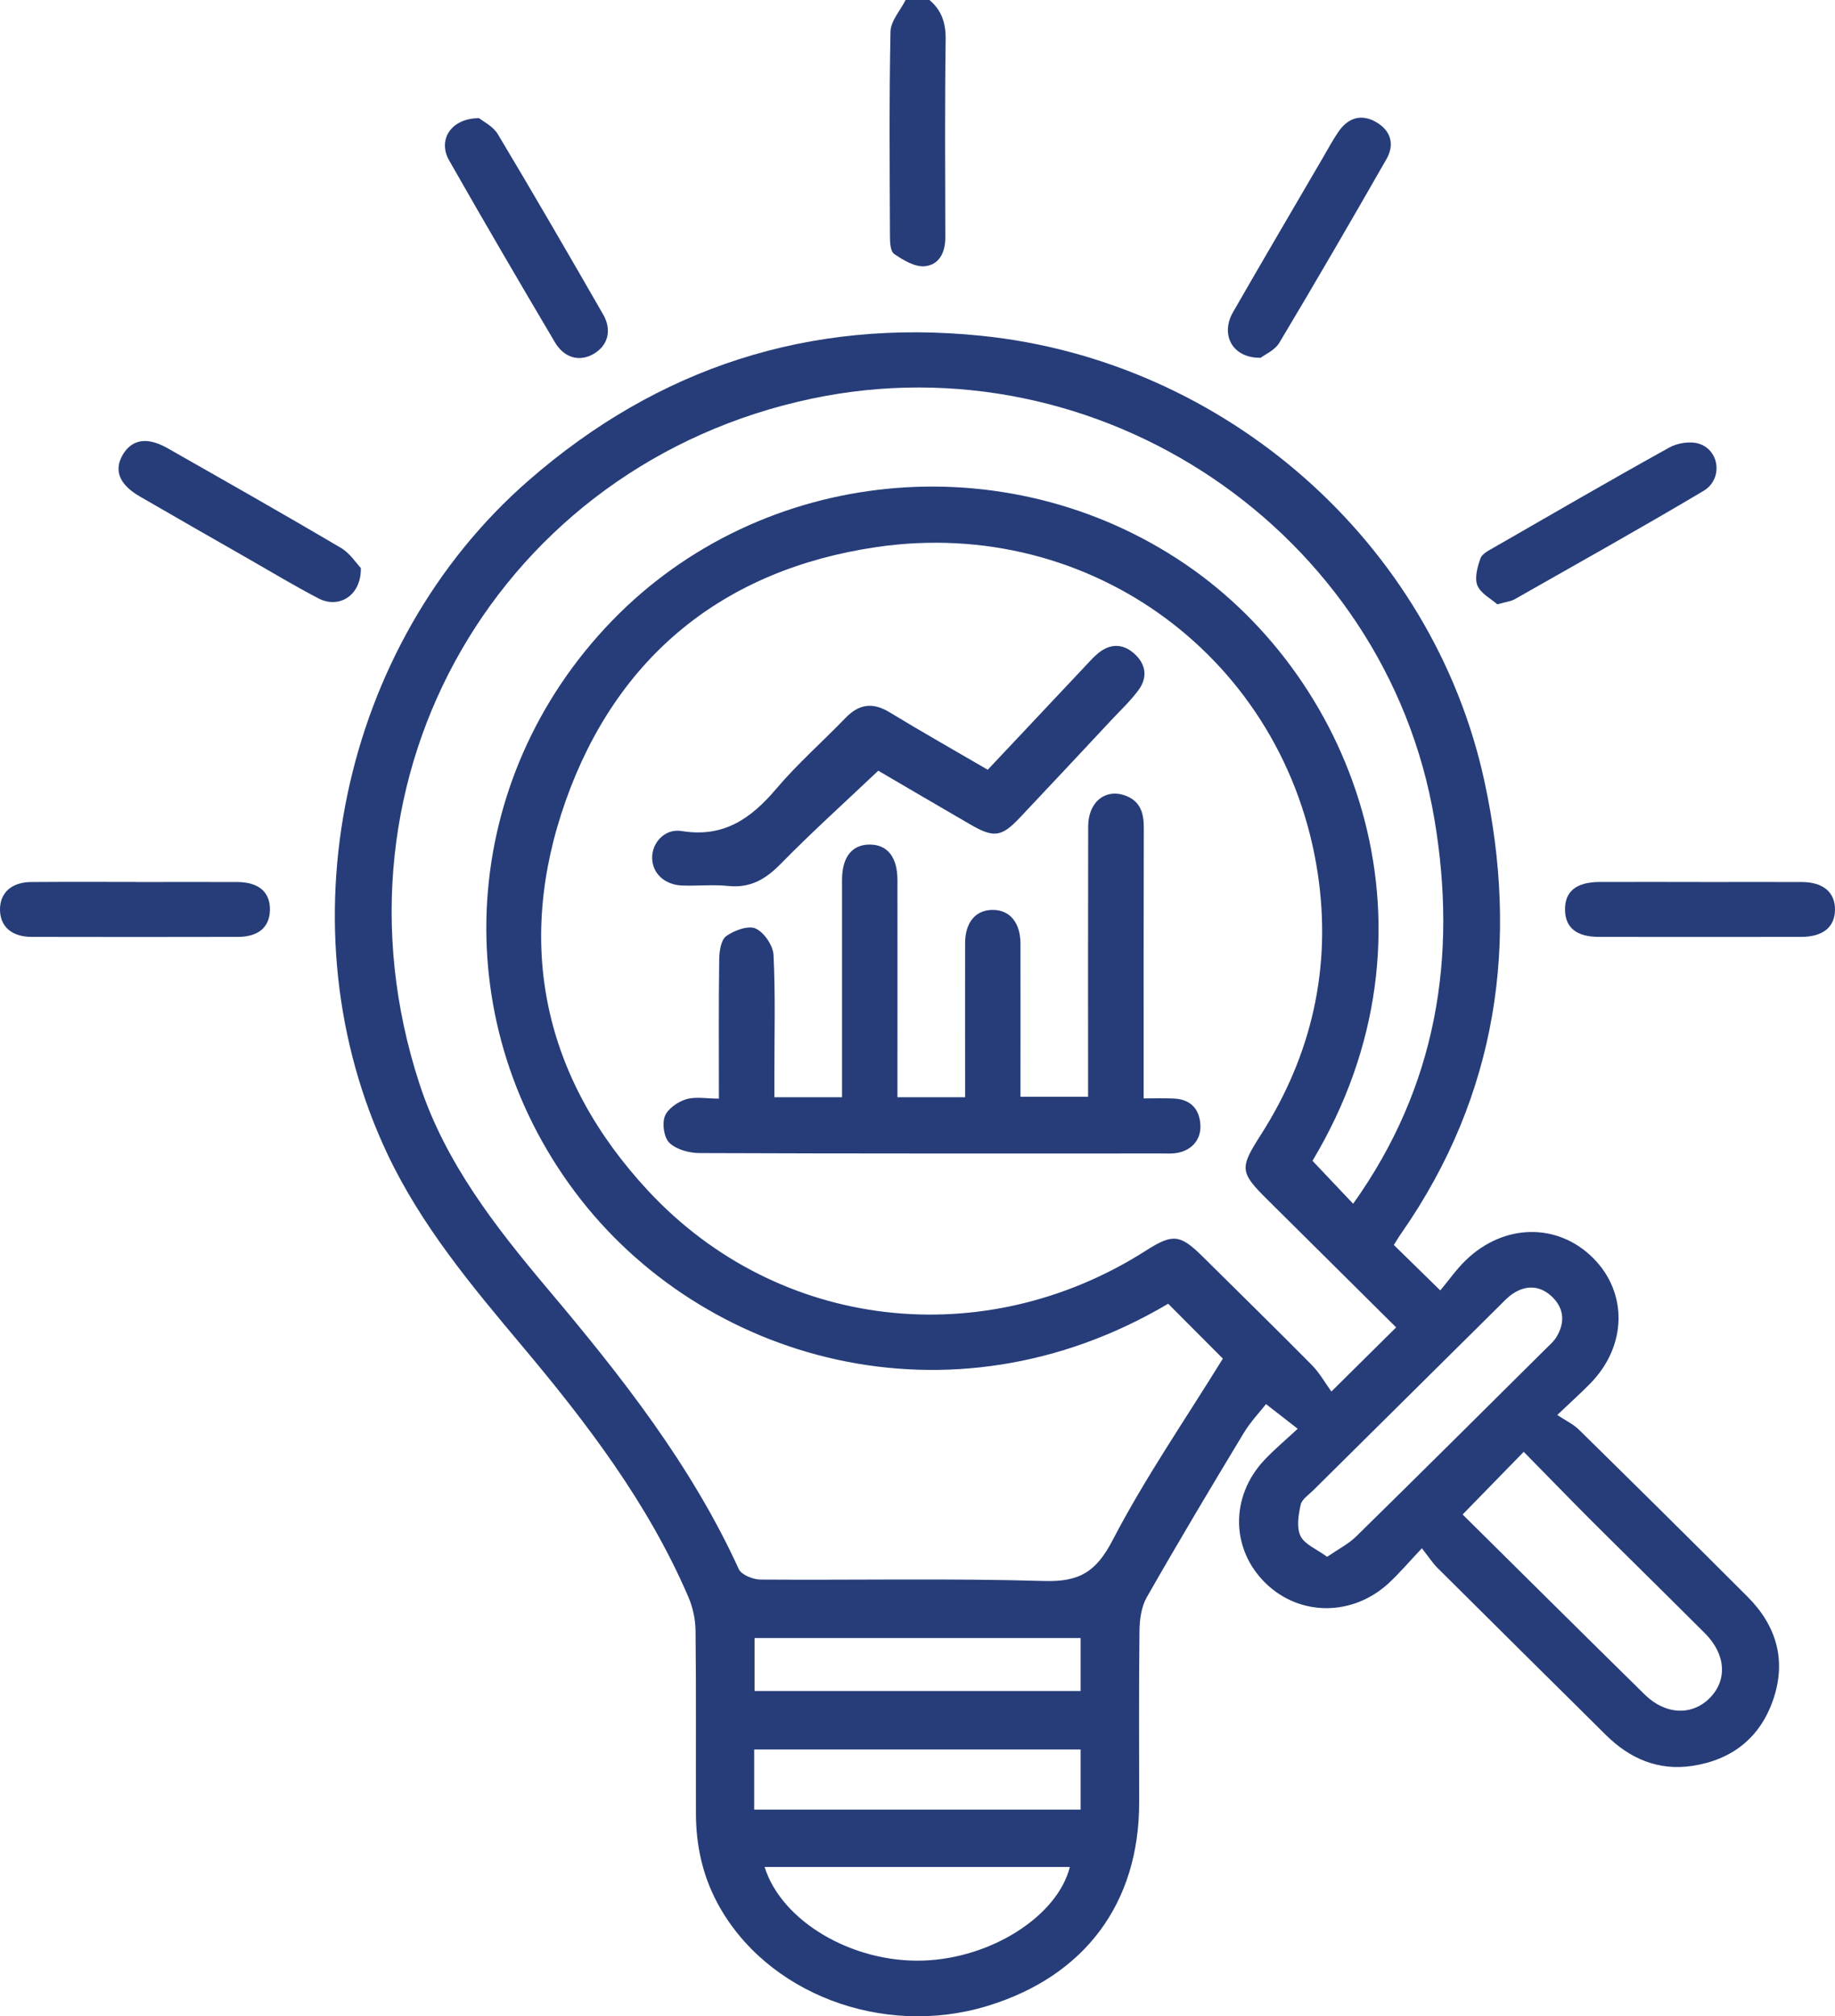
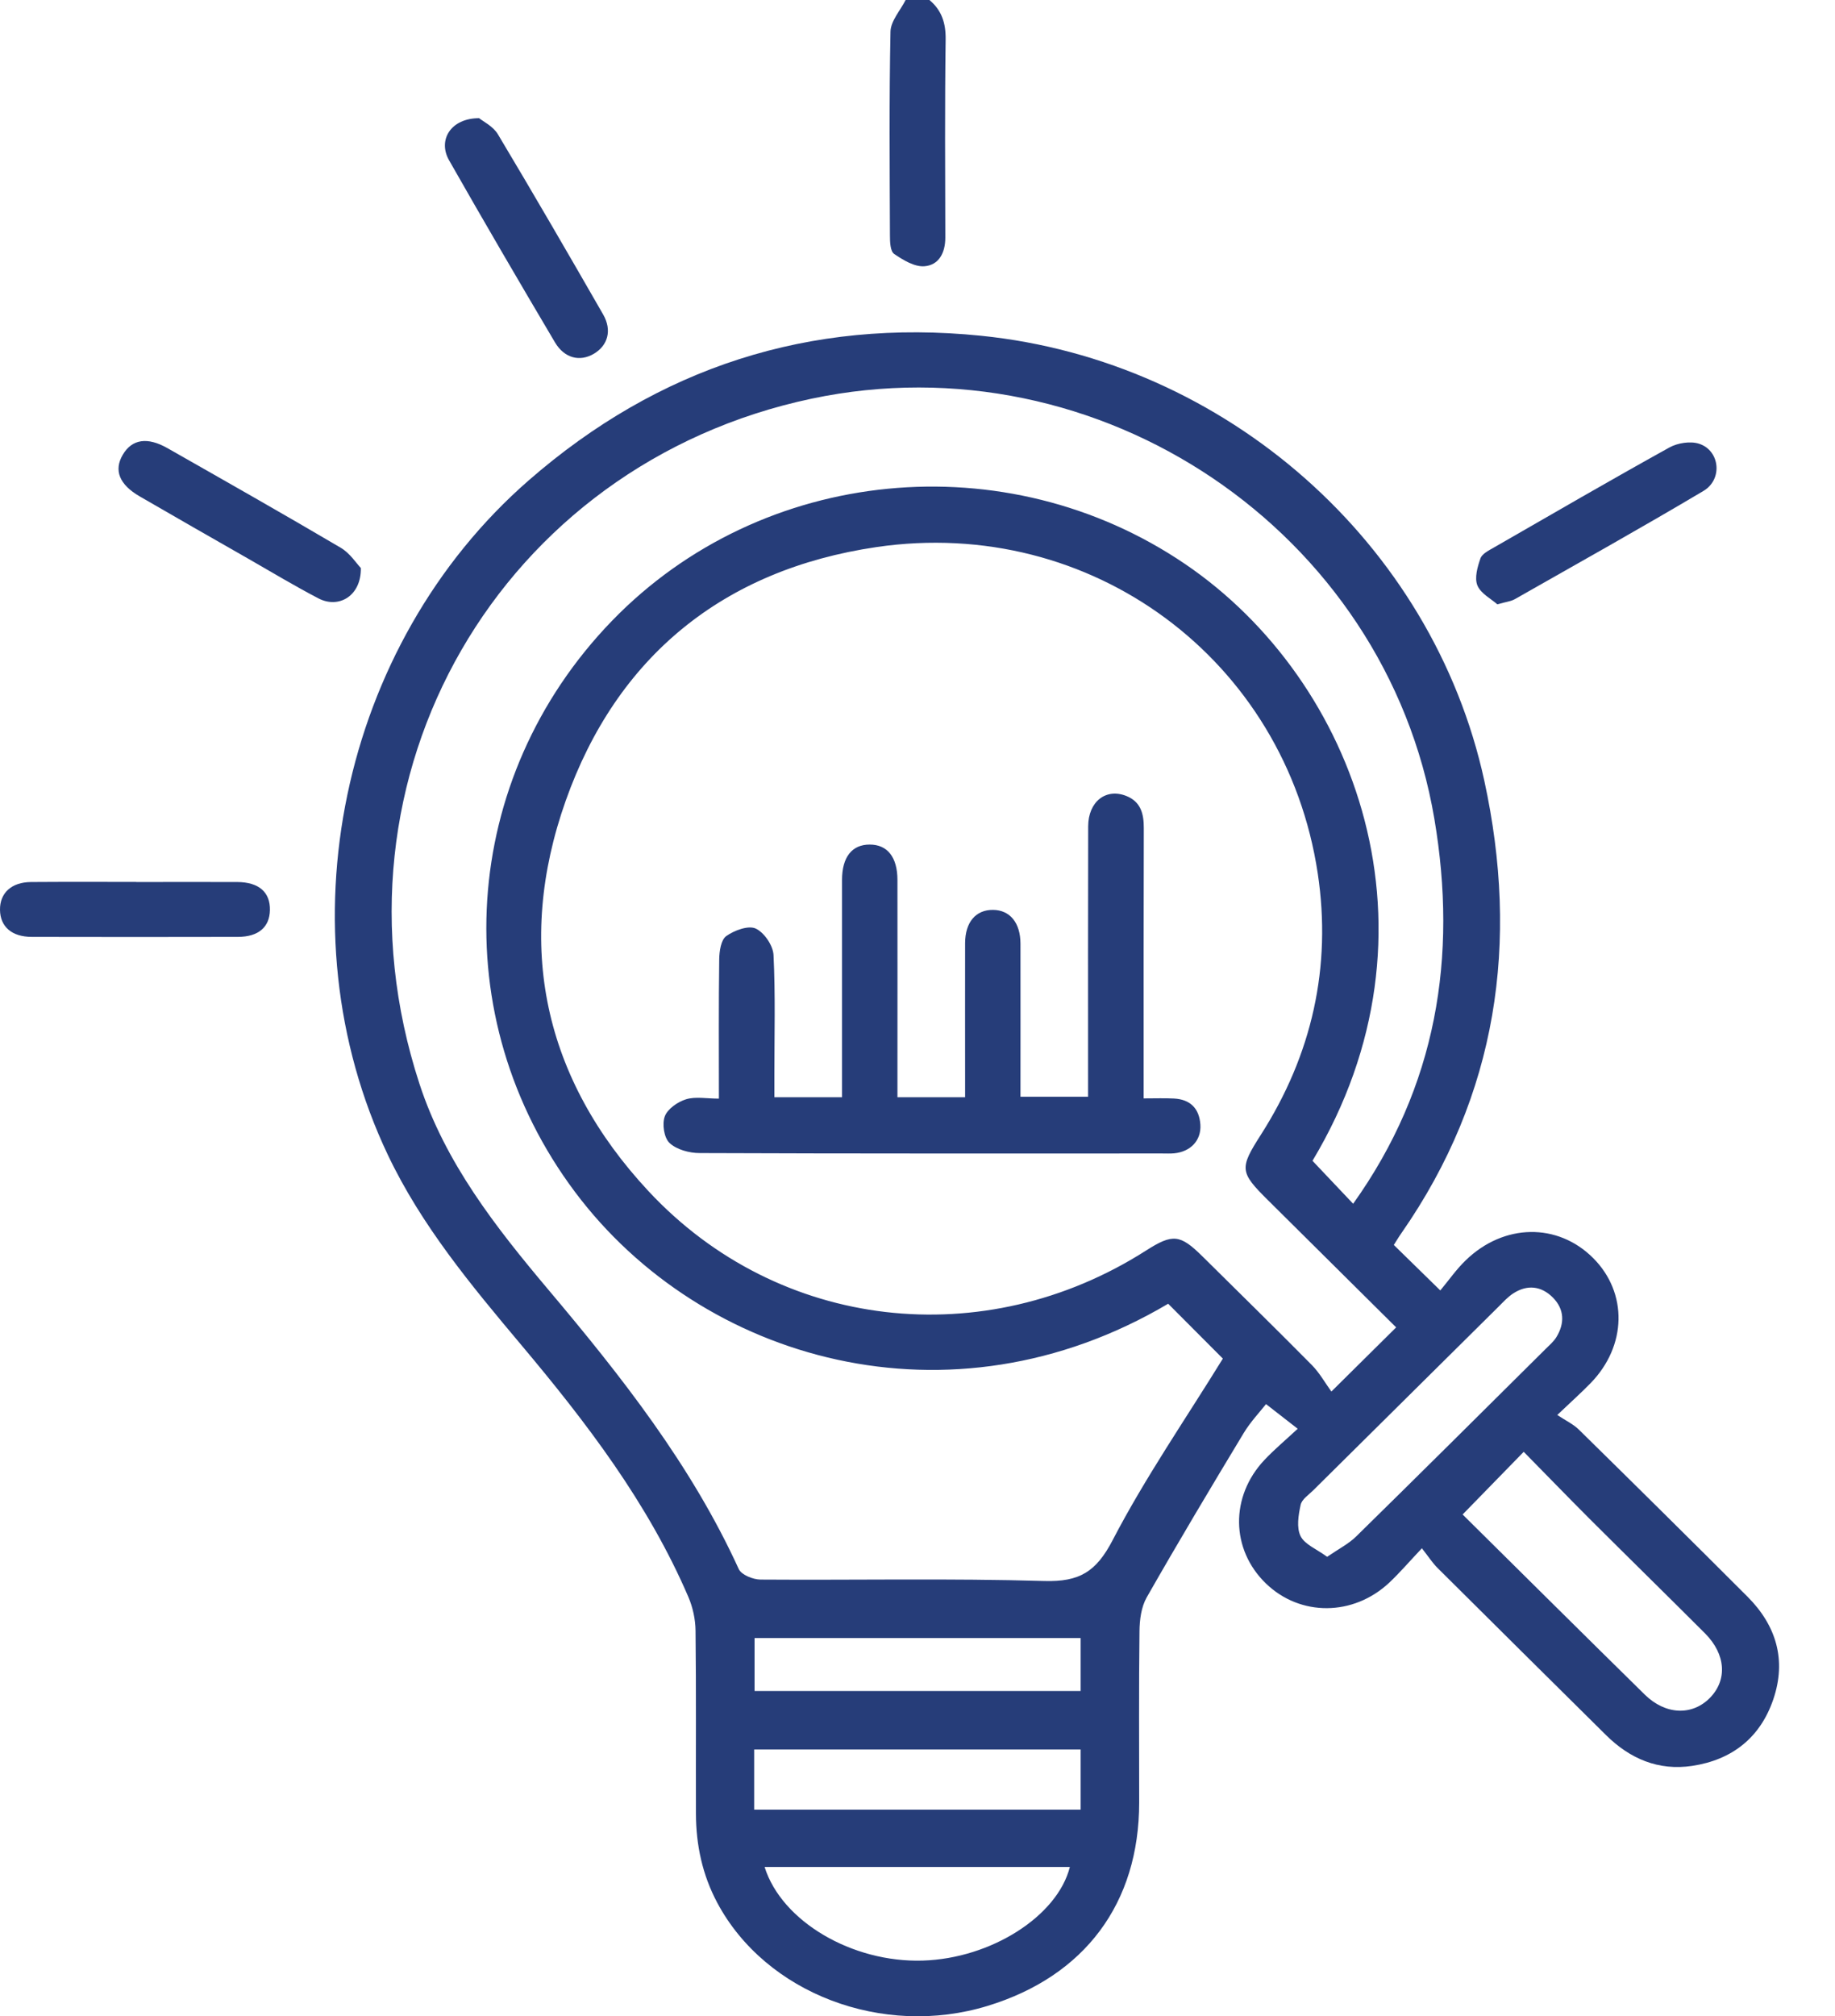
<svg xmlns="http://www.w3.org/2000/svg" width="71" height="78" viewBox="0 0 71 78" fill="none">
  <g clip-path="url(#clip0_1186_312)">
    <path d="M35.962 0C36.439 0.401 36.597 0.895 36.589 1.526C36.554 4.082 36.57 6.639 36.576 9.195C36.576 9.779 36.328 10.257 35.765 10.3C35.383 10.328 34.942 10.059 34.597 9.823C34.447 9.722 34.434 9.362 34.434 9.12C34.424 6.487 34.402 3.854 34.455 1.223C34.463 0.812 34.835 0.407 35.04 0C35.348 0 35.654 0 35.962 0Z" fill="#263D79" />
    <path d="M53.929 48.159C54.494 48.713 55.036 49.242 55.728 49.919C56.051 49.533 56.344 49.109 56.708 48.757C58.186 47.321 60.272 47.294 61.644 48.668C62.987 50.013 62.948 52.066 61.541 53.508C61.188 53.871 60.808 54.21 60.254 54.737C60.583 54.955 60.874 55.091 61.09 55.303C63.273 57.448 65.449 59.598 67.612 61.763C68.731 62.882 69.129 64.221 68.612 65.739C68.108 67.218 67.018 68.079 65.476 68.311C64.17 68.508 63.065 68.036 62.141 67.121C59.967 64.968 57.792 62.815 55.623 60.656C55.426 60.461 55.274 60.221 55.016 59.893C54.519 60.42 54.157 60.843 53.755 61.222C52.358 62.53 50.309 62.536 48.983 61.257C47.621 59.942 47.588 57.893 48.925 56.475C49.307 56.07 49.738 55.71 50.211 55.27C49.765 54.922 49.406 54.644 48.985 54.316C48.748 54.619 48.383 55.002 48.118 55.441C46.847 57.547 45.586 59.657 44.368 61.794C44.157 62.166 44.093 62.66 44.089 63.102C44.062 65.31 44.077 67.517 44.077 69.727C44.077 73.625 41.974 76.445 38.214 77.595C34.148 78.84 29.621 77.111 27.752 73.605C27.177 72.527 26.931 71.373 26.927 70.164C26.92 67.804 26.939 65.444 26.912 63.084C26.908 62.644 26.807 62.178 26.633 61.773C25.07 58.139 22.694 55.032 20.165 52.023C18.232 49.722 16.308 47.413 15.006 44.674C10.864 35.957 13.156 24.949 20.454 18.585C25.469 14.212 31.325 12.314 37.956 12.988C47.424 13.948 55.426 20.998 57.431 30.201C58.786 36.431 57.952 42.35 54.221 47.706C54.12 47.848 54.032 48.001 53.931 48.157L53.929 48.159ZM54.02 51.348C52.34 49.681 50.695 48.049 49.05 46.417C47.964 45.341 47.956 45.195 48.785 43.898C50.767 40.798 51.529 37.402 50.987 33.79C49.744 25.527 42.235 19.94 33.912 21.163C27.984 22.034 23.863 25.405 21.889 30.974C19.914 36.547 21.033 41.725 25.093 46.08C30.136 51.49 38.093 52.367 44.344 48.375C45.375 47.718 45.66 47.746 46.527 48.603C47.939 50.001 49.36 51.392 50.759 52.806C51.057 53.108 51.268 53.492 51.514 53.83C52.473 52.88 53.215 52.145 54.022 51.346L54.02 51.348ZM45.198 50.434C36.761 55.427 27.152 52.652 22.253 46.116C17.183 39.355 17.778 30.113 23.678 24.017C29.479 18.023 38.939 17.114 45.865 21.826C52.5 26.341 56.086 36.059 50.783 44.904C51.311 45.463 51.827 46.007 52.356 46.566C55.593 42.031 56.4 37.013 55.5 31.686C53.619 20.548 42.537 13.071 31.399 15.423C19.403 17.956 12.329 29.983 16.23 41.927C17.228 44.981 19.177 47.469 21.216 49.889C24.044 53.244 26.748 56.676 28.584 60.697C28.684 60.919 29.134 61.102 29.424 61.104C33.087 61.13 36.752 61.051 40.411 61.159C41.767 61.197 42.414 60.803 43.05 59.58C44.309 57.159 45.874 54.894 47.315 52.556C46.701 51.94 45.966 51.203 45.198 50.432V50.434ZM56.593 58.587C58.931 60.901 61.279 63.234 63.64 65.554C64.441 66.341 65.472 66.378 66.158 65.682C66.841 64.988 66.778 63.995 65.971 63.185C64.494 61.708 63.002 60.247 61.523 58.772C60.663 57.911 59.817 57.037 58.956 56.162C58.139 57 57.398 57.759 56.593 58.585V58.587ZM29.584 72.222C30.243 74.325 32.972 75.929 35.705 75.843C38.342 75.762 40.913 74.128 41.395 72.222H29.584ZM51.348 60.225C51.794 59.918 52.178 59.724 52.469 59.44C54.925 57.031 57.365 54.603 59.806 52.18C59.95 52.037 60.112 51.899 60.217 51.73C60.546 51.195 60.533 50.65 60.086 50.196C59.64 49.746 59.096 49.681 58.552 50.033C58.34 50.169 58.166 50.365 57.985 50.544C55.595 52.91 53.205 55.279 50.816 57.647C50.636 57.826 50.369 57.999 50.324 58.215C50.239 58.607 50.159 59.092 50.321 59.421C50.48 59.745 50.94 59.922 51.35 60.223L51.348 60.225ZM29.181 70.004H41.812V67.676H29.181V70.004ZM41.812 63.367H29.196V65.415H41.812V63.367Z" fill="#263D79" />
    <path d="M18.541 4.574C18.689 4.696 19.079 4.883 19.264 5.193C20.645 7.502 21.997 9.832 23.337 12.165C23.689 12.778 23.518 13.366 22.978 13.685C22.44 14.003 21.841 13.864 21.473 13.244C20.089 10.906 18.717 8.56 17.374 6.198C16.931 5.416 17.442 4.57 18.541 4.572V4.574Z" fill="#263D79" />
    <path d="M13.962 21.973C13.98 23.049 13.111 23.56 12.319 23.147C11.391 22.662 10.495 22.123 9.586 21.602C8.189 20.805 6.793 20.007 5.403 19.201C4.614 18.744 4.397 18.192 4.75 17.592C5.105 16.988 5.699 16.892 6.481 17.337C8.721 18.611 10.964 19.881 13.183 21.189C13.543 21.401 13.791 21.796 13.962 21.973Z" fill="#263D79" />
    <path d="M57.936 23.379C57.7 23.169 57.296 22.964 57.164 22.648C57.045 22.357 57.166 21.93 57.283 21.598C57.347 21.419 57.61 21.291 57.807 21.177C60.064 19.879 62.314 18.573 64.591 17.311C64.91 17.134 65.403 17.057 65.739 17.165C66.544 17.423 66.668 18.54 65.912 18.99C63.501 20.424 61.049 21.792 58.61 23.179C58.462 23.263 58.275 23.281 57.936 23.377V23.379Z" fill="#263D79" />
-     <path d="M48.783 13.84C47.681 13.862 47.21 12.945 47.707 12.078C48.857 10.074 50.03 8.082 51.194 6.086C51.385 5.756 51.568 5.42 51.781 5.105C52.147 4.566 52.656 4.389 53.237 4.718C53.814 5.046 53.972 5.583 53.646 6.153C52.285 8.533 50.907 10.906 49.5 13.26C49.325 13.551 48.939 13.716 48.781 13.838L48.783 13.84Z" fill="#263D79" />
    <path d="M5.267 34.12C6.571 34.12 7.875 34.114 9.181 34.12C10.017 34.124 10.458 34.515 10.444 35.206C10.432 35.864 10 36.24 9.21 36.242C6.551 36.248 3.889 36.248 1.23 36.242C0.454 36.242 0.008 35.847 0 35.196C-0.008 34.545 0.442 34.126 1.201 34.12C2.557 34.11 3.912 34.116 5.267 34.116V34.12Z" fill="#263D79" />
-     <path d="M65.805 34.12C67.109 34.12 68.415 34.114 69.719 34.12C70.546 34.124 71.006 34.519 71 35.194C70.992 35.866 70.534 36.24 69.694 36.242C67.084 36.246 64.476 36.246 61.866 36.242C61.002 36.242 60.568 35.89 60.554 35.206C60.54 34.488 60.983 34.122 61.891 34.118C63.195 34.114 64.501 34.118 65.805 34.118V34.12Z" fill="#263D79" />
    <path d="M44.26 42.49C44.712 42.49 45.067 42.476 45.42 42.495C46.057 42.527 46.404 42.883 46.445 43.506C46.484 44.112 46.071 44.552 45.431 44.615C45.279 44.629 45.123 44.621 44.971 44.621C39.003 44.621 33.038 44.629 27.071 44.605C26.672 44.605 26.18 44.472 25.907 44.216C25.691 44.014 25.613 43.481 25.722 43.186C25.828 42.897 26.221 42.625 26.543 42.525C26.911 42.411 27.34 42.499 27.816 42.499C27.816 40.641 27.804 38.871 27.828 37.103C27.833 36.795 27.896 36.358 28.1 36.211C28.408 35.992 28.95 35.79 29.235 35.918C29.566 36.067 29.911 36.576 29.929 36.942C30.005 38.486 29.962 40.037 29.962 41.583C29.962 41.856 29.962 42.128 29.962 42.444H32.58C32.58 42.181 32.58 41.915 32.58 41.65C32.58 39.113 32.58 36.576 32.58 34.038C32.58 33.153 32.968 32.669 33.652 32.671C34.336 32.671 34.724 33.159 34.724 34.042C34.728 36.555 34.724 39.066 34.724 41.579C34.724 41.852 34.724 42.126 34.724 42.444H37.342C37.342 42.191 37.342 41.925 37.342 41.66C37.342 39.935 37.338 38.209 37.342 36.484C37.344 35.672 37.757 35.192 38.422 35.198C39.075 35.204 39.482 35.693 39.484 36.502C39.488 38.456 39.484 40.409 39.484 42.425H42.1C42.1 42.167 42.1 41.9 42.1 41.632C42.1 38.409 42.096 35.188 42.104 31.965C42.106 31.009 42.792 30.474 43.585 30.793C44.143 31.019 44.258 31.485 44.256 32.036C44.246 35.208 44.25 38.38 44.25 41.55V42.492L44.26 42.49Z" fill="#263D79" />
-     <path d="M38.217 29.778C39.496 28.419 40.748 27.086 42.003 25.755C42.161 25.588 42.313 25.413 42.49 25.269C42.95 24.892 43.436 24.888 43.88 25.279C44.35 25.694 44.412 26.213 44.042 26.707C43.724 27.133 43.328 27.503 42.964 27.894C41.798 29.141 40.633 30.39 39.461 31.629C38.744 32.388 38.451 32.421 37.527 31.884C36.315 31.182 35.108 30.472 33.982 29.814C32.684 31.043 31.397 32.203 30.188 33.436C29.606 34.026 29.019 34.36 28.171 34.272C27.588 34.211 26.994 34.276 26.405 34.256C25.717 34.232 25.243 33.788 25.233 33.196C25.222 32.606 25.717 32.04 26.378 32.148C28.005 32.413 29.06 31.662 30.038 30.51C30.859 29.542 31.824 28.695 32.709 27.778C33.231 27.236 33.758 27.153 34.416 27.552C35.654 28.305 36.917 29.019 38.219 29.778H38.217Z" fill="#263D79" />
  </g>
  <defs>
    <clipPath id="clip0_1186_312">
      <rect width="71" height="78" fill="white" />
    </clipPath>
  </defs>
</svg>